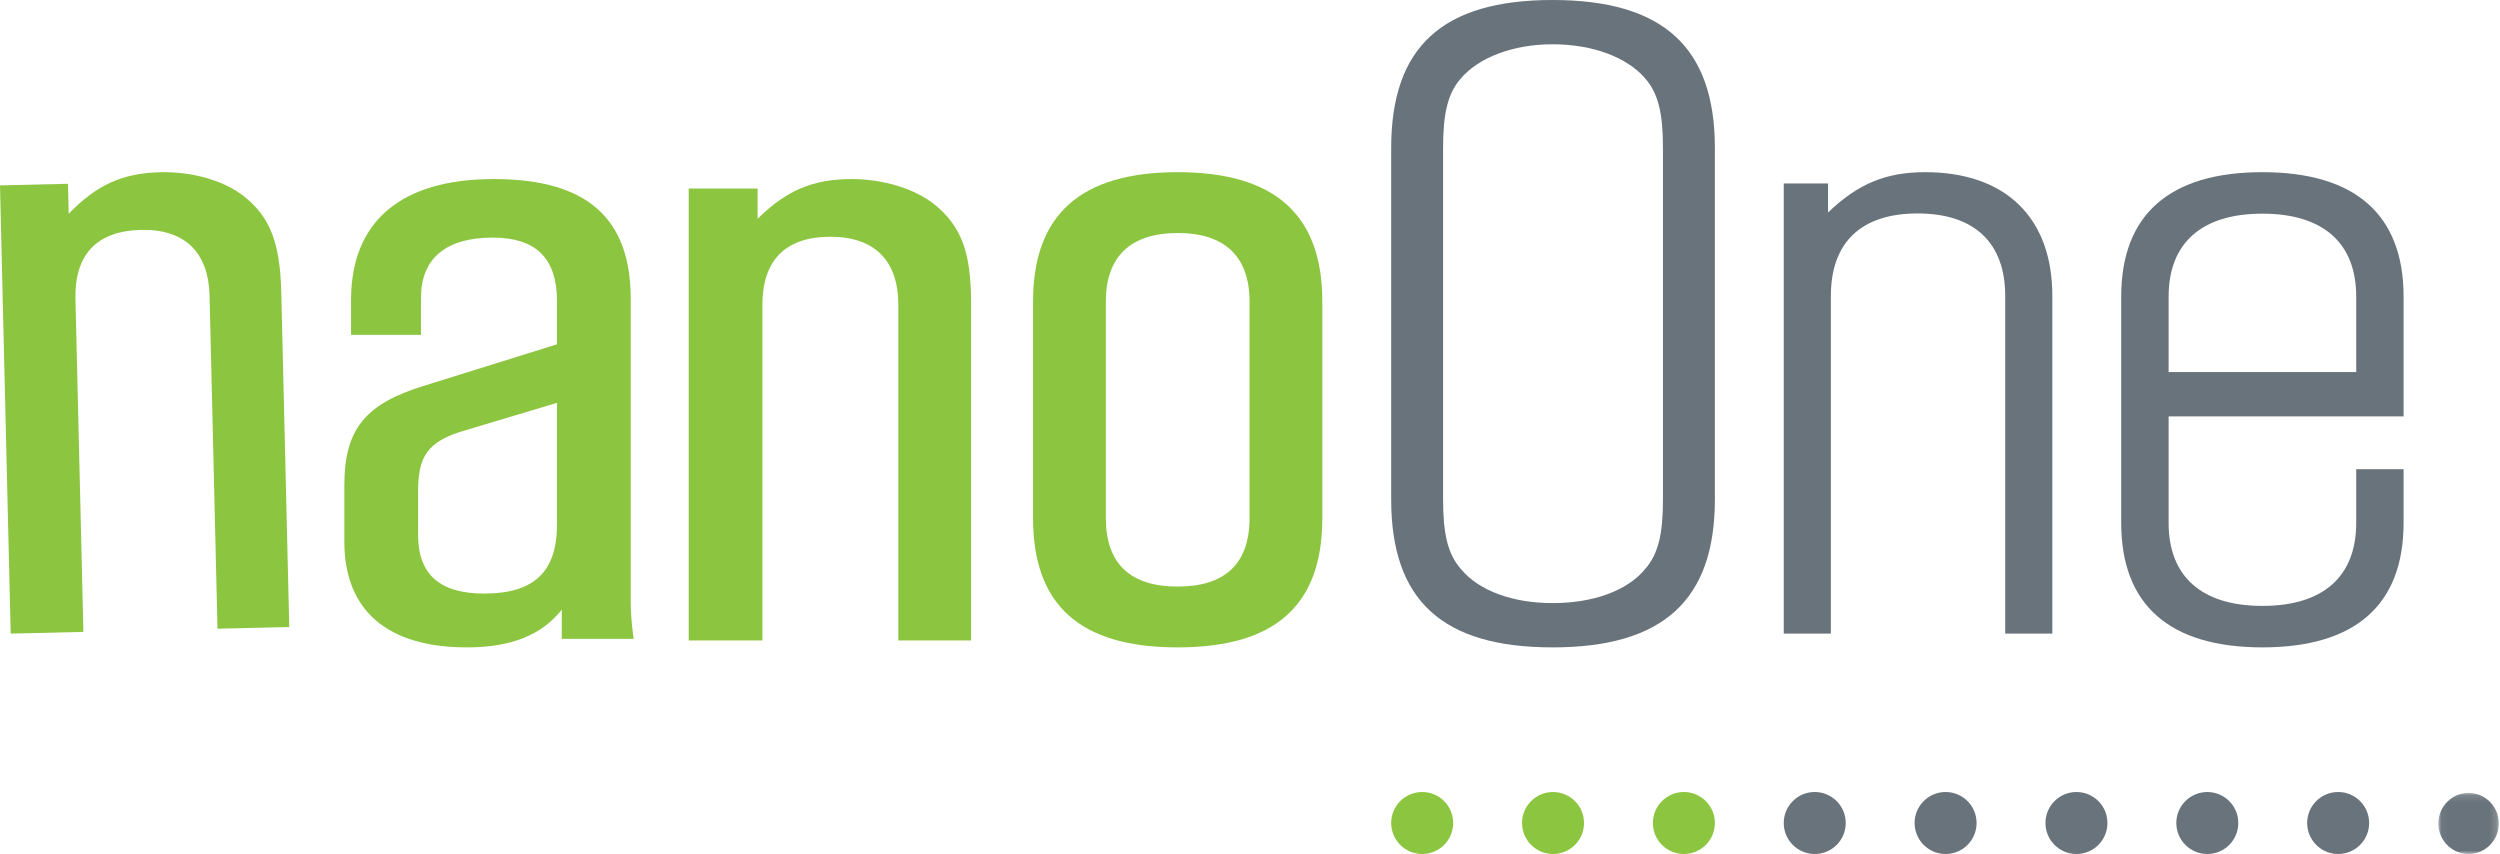
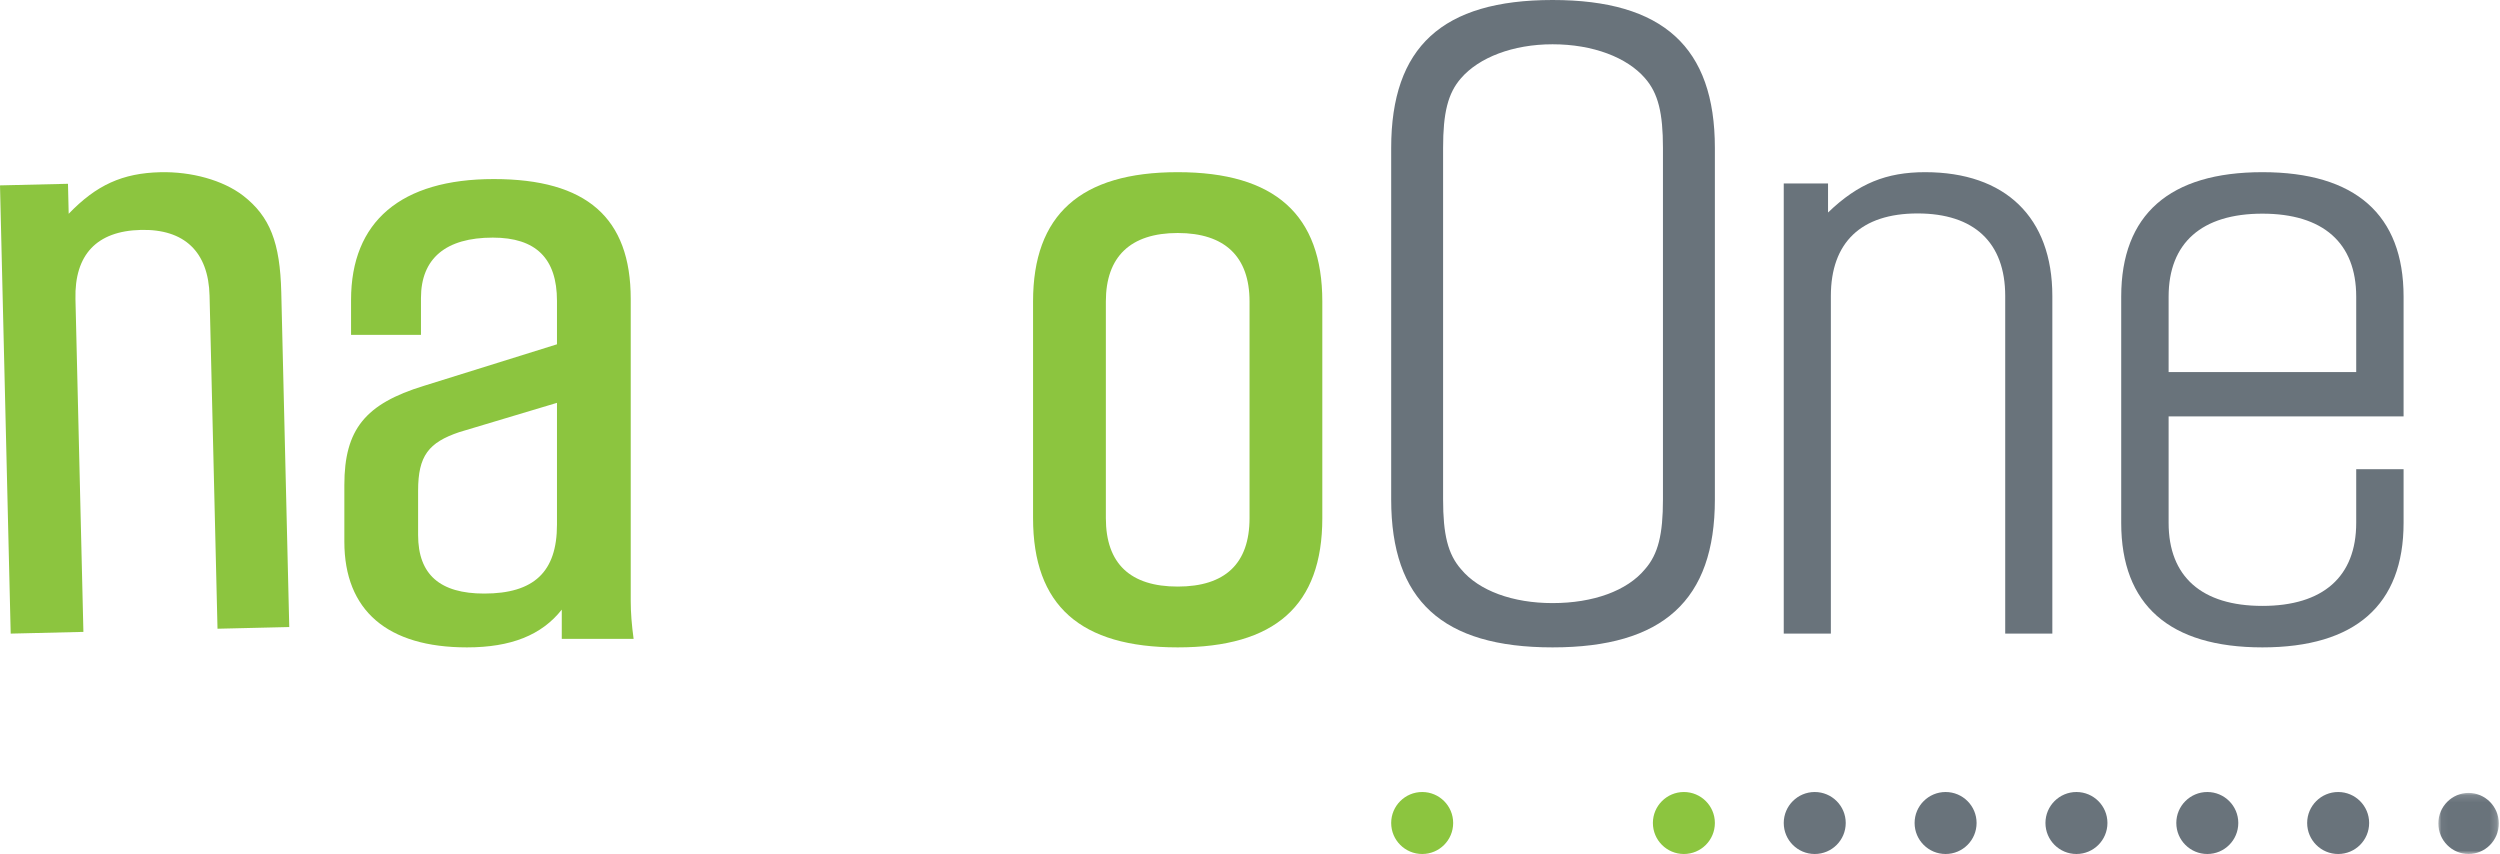
<svg xmlns="http://www.w3.org/2000/svg" xmlns:xlink="http://www.w3.org/1999/xlink" width="363px" height="124px" viewBox="0 0 363 124" version="1.1">
  <title>Group 34</title>
  <desc>Created with Sketch.</desc>
  <defs>
    <polygon id="path-1" points="0.048 0.132 8.827 0.132 8.827 9 0.048 9" />
  </defs>
  <g id="Templates" stroke="none" stroke-width="1" fill="none" fill-rule="evenodd">
    <g id="Artboard-Copy" transform="translate(-186, -39)">
      <g id="Group-34" transform="translate(186, 39)">
        <path d="M0,26.918 L9.871,26.686 L9.974,31.043 C13.993,26.859 17.791,25.137 23.277,25.006 C27.8,24.899 32.36,26.155 35.292,28.401 C39.209,31.441 40.668,35.223 40.841,42.44 L42,91.046 L31.582,91.291 L30.429,42.958 C30.277,36.557 26.767,33.236 20.459,33.384 C14.013,33.535 10.804,37.017 10.956,43.415 L12.11,91.75 L1.553,92 L0,26.918 Z" id="Fill-1" fill="#8CC53F" />
        <path d="M66.688,62.744 C62.236,64.251 60.709,66.171 60.709,71.243 L60.709,77.686 C60.709,83.445 63.907,86.186 70.304,86.186 C77.536,86.186 80.873,83.032 80.873,76.18 L80.873,58.493 L66.688,62.744 Z M50.973,48.621 L50.973,43.55 C50.973,32.17 58.205,26 71.694,26 C85.185,26 91.582,31.622 91.582,43.412 L91.582,87.285 C91.582,88.931 91.721,90.712 92,92.767 L81.569,92.767 L81.569,88.518 C78.648,92.218 74.198,94 67.801,94 C56.257,94 50,88.655 50,78.647 L50,70.42 C50,62.333 53.058,58.63 61.542,56.026 L80.873,49.993 L80.873,43.687 C80.873,37.516 77.815,34.501 71.555,34.501 C64.74,34.501 61.124,37.516 61.124,43.275 L61.124,48.621 L50.973,48.621 Z" id="Fill-3" fill="#8CC53F" />
-         <path d="M100,27.374 L110.006,27.374 L110.006,31.767 C114.176,27.647 118.067,26 123.625,26 C128.213,26 132.8,27.374 135.718,29.707 C139.609,32.864 141,36.709 141,43.988 L141,93 L130.436,93 L130.436,44.261 C130.436,37.807 126.961,34.376 120.569,34.376 C114.036,34.376 110.701,37.807 110.701,44.261 L110.701,93 L100,93 L100,27.374 Z" id="Fill-5" fill="#8CC53F" />
        <path d="M171.002,85.17 C177.863,85.17 181.433,81.858 181.433,75.232 L181.433,43.768 C181.433,37.282 177.863,33.832 171.002,33.832 C164.139,33.832 160.57,37.282 160.57,43.768 L160.57,75.232 C160.57,81.858 164.139,85.17 171.002,85.17 M171.002,94 C156.865,94 150,87.93 150,75.232 L150,43.768 C150,31.209 156.865,25 171.002,25 C185.136,25 192,31.209 192,43.768 L192,75.232 C192,87.93 185.136,94 171.002,94" id="Fill-7" fill="#8CC53F" />
        <path d="M212.141,82.645 C214.743,85.791 219.673,87.569 225.431,87.569 C231.324,87.569 236.257,85.791 238.856,82.645 C240.777,80.455 241.461,77.583 241.461,72.519 L241.461,21.482 C241.461,16.419 240.777,13.545 238.856,11.357 C236.257,8.346 231.324,6.43 225.431,6.43 C219.673,6.43 214.743,8.346 212.141,11.357 C210.22,13.545 209.537,16.419 209.537,21.482 L209.537,72.519 C209.537,77.583 210.22,80.455 212.141,82.645 M225.431,94 C209.4,94 202,87.161 202,72.519 L202,21.482 C202,6.842 209.4,0 225.431,0 C241.461,0 249,6.842 249,21.482 L249,72.519 C249,87.161 241.461,94 225.431,94" id="Fill-9" fill="#69737B" />
        <path d="M259,26.635 L265.431,26.635 L265.431,30.856 C269.812,26.635 273.914,25 279.527,25 C291.157,25 298,31.537 298,42.976 L298,92 L291.157,92 L291.157,42.976 C291.157,35.214 286.64,30.992 278.428,30.992 C270.22,30.992 265.841,35.214 265.841,42.976 L265.841,92 L259,92 L259,26.635 Z" id="Fill-11" fill="#69737B" />
        <path d="M342.122,54.025 L342.122,43.071 C342.122,35.268 337.309,31.024 328.5,31.024 C319.697,31.024 314.883,35.268 314.883,43.071 L314.883,54.025 L342.122,54.025 Z M349,75.929 C349,87.842 341.98,94 328.5,94 C315.018,94 308,87.842 308,75.929 L308,43.071 C308,31.161 315.018,25 328.5,25 C341.98,25 349,31.161 349,43.071 L349,60.459 L314.883,60.459 L314.883,75.929 C314.883,83.732 319.697,87.977 328.5,87.977 C337.309,87.977 342.122,83.732 342.122,75.929 L342.122,68.127 L349,68.127 L349,75.929 Z" id="Fill-13" fill="#69737B" />
        <path d="M211,119.495 C211,121.987 208.992,124 206.502,124 C204.018,124 202,121.987 202,119.495 C202,117.017 204.018,115 206.502,115 C208.992,115 211,117.017 211,119.495" id="Fill-15" fill="#8CC53F" />
-         <path d="M230,119.495 C230,121.987 227.988,124 225.501,124 C223.018,124 221,121.987 221,119.495 C221,117.017 223.018,115 225.501,115 C227.988,115 230,117.017 230,119.495" id="Fill-17" fill="#8CC53F" />
        <path d="M249,119.495 C249,121.987 246.986,124 244.501,124 C242.014,124 240,121.987 240,119.495 C240,117.017 242.014,115 244.501,115 C246.986,115 249,117.017 249,119.495" id="Fill-19" fill="#8CC53F" />
        <path d="M268,119.495 C268,121.987 265.986,124 263.5,124 C261.016,124 259,121.987 259,119.495 C259,117.017 261.016,115 263.5,115 C265.986,115 268,117.017 268,119.495" id="Fill-21" fill="#69737B" />
        <path d="M287,119.495 C287,121.987 284.99,124 282.502,124 C280.018,124 278,121.987 278,119.495 C278,117.017 280.018,115 282.502,115 C284.99,115 287,117.017 287,119.495" id="Fill-23" fill="#69737B" />
        <path d="M306,119.495 C306,121.987 303.989,124 301.5,124 C299.016,124 297,121.987 297,119.495 C297,117.017 299.016,115 301.5,115 C303.989,115 306,117.017 306,119.495" id="Fill-25" fill="#69737B" />
        <path d="M325,119.495 C325,121.987 322.99,124 320.502,124 C318.018,124 316,121.987 316,119.495 C316,117.017 318.018,115 320.502,115 C322.99,115 325,117.017 325,119.495" id="Fill-27" fill="#69737B" />
        <path d="M344,119.495 C344,121.987 341.988,124 339.503,124 C337.018,124 335,121.987 335,119.495 C335,117.017 337.018,115 339.503,115 C341.988,115 344,117.017 344,119.495" id="Fill-29" fill="#69737B" />
        <g id="Group-33" transform="translate(354, 115)">
          <mask id="mask-2" fill="white">
            <use xlink:href="#path-1" />
          </mask>
          <g id="Clip-32" />
          <path d="M8.827,4.561 C8.827,7.017 6.863,9 4.438,9 C2.014,9 0.048,7.017 0.048,4.561 C0.048,2.119 2.014,0.132 4.438,0.132 C6.863,0.132 8.827,2.119 8.827,4.561" id="Fill-31" fill="#69737B" mask="url(#mask-2)" />
        </g>
      </g>
    </g>
  </g>
</svg>